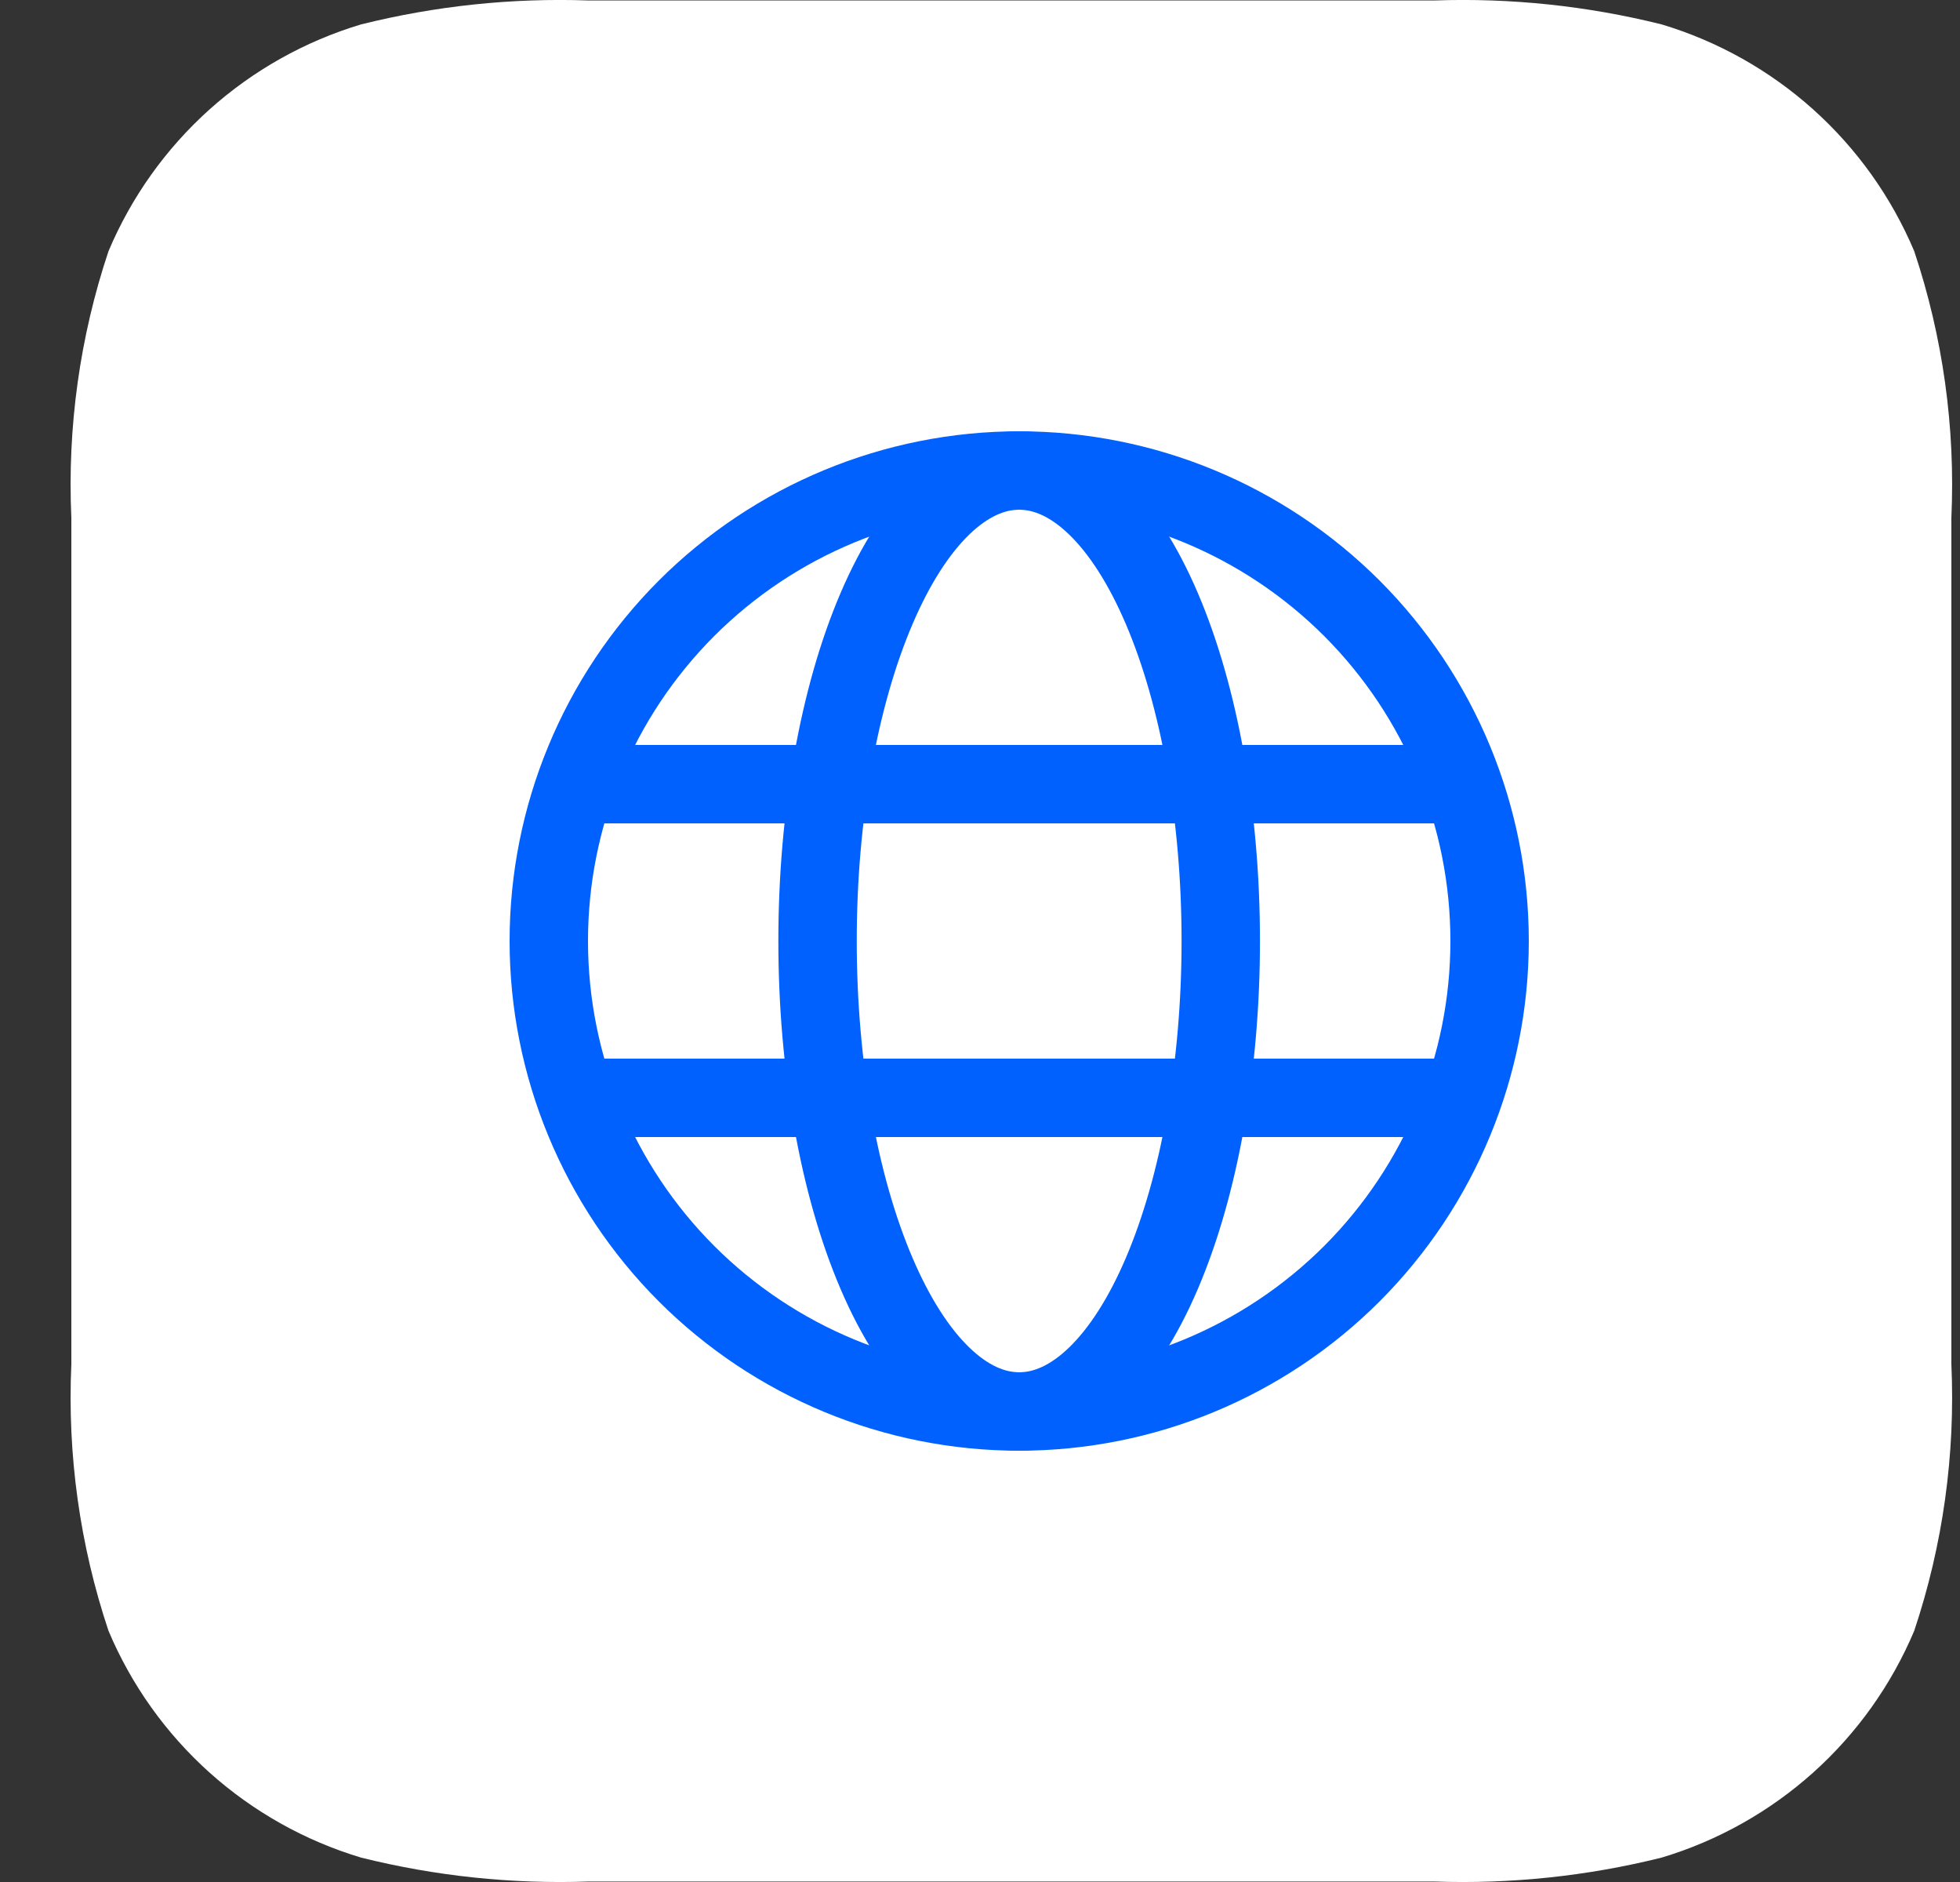
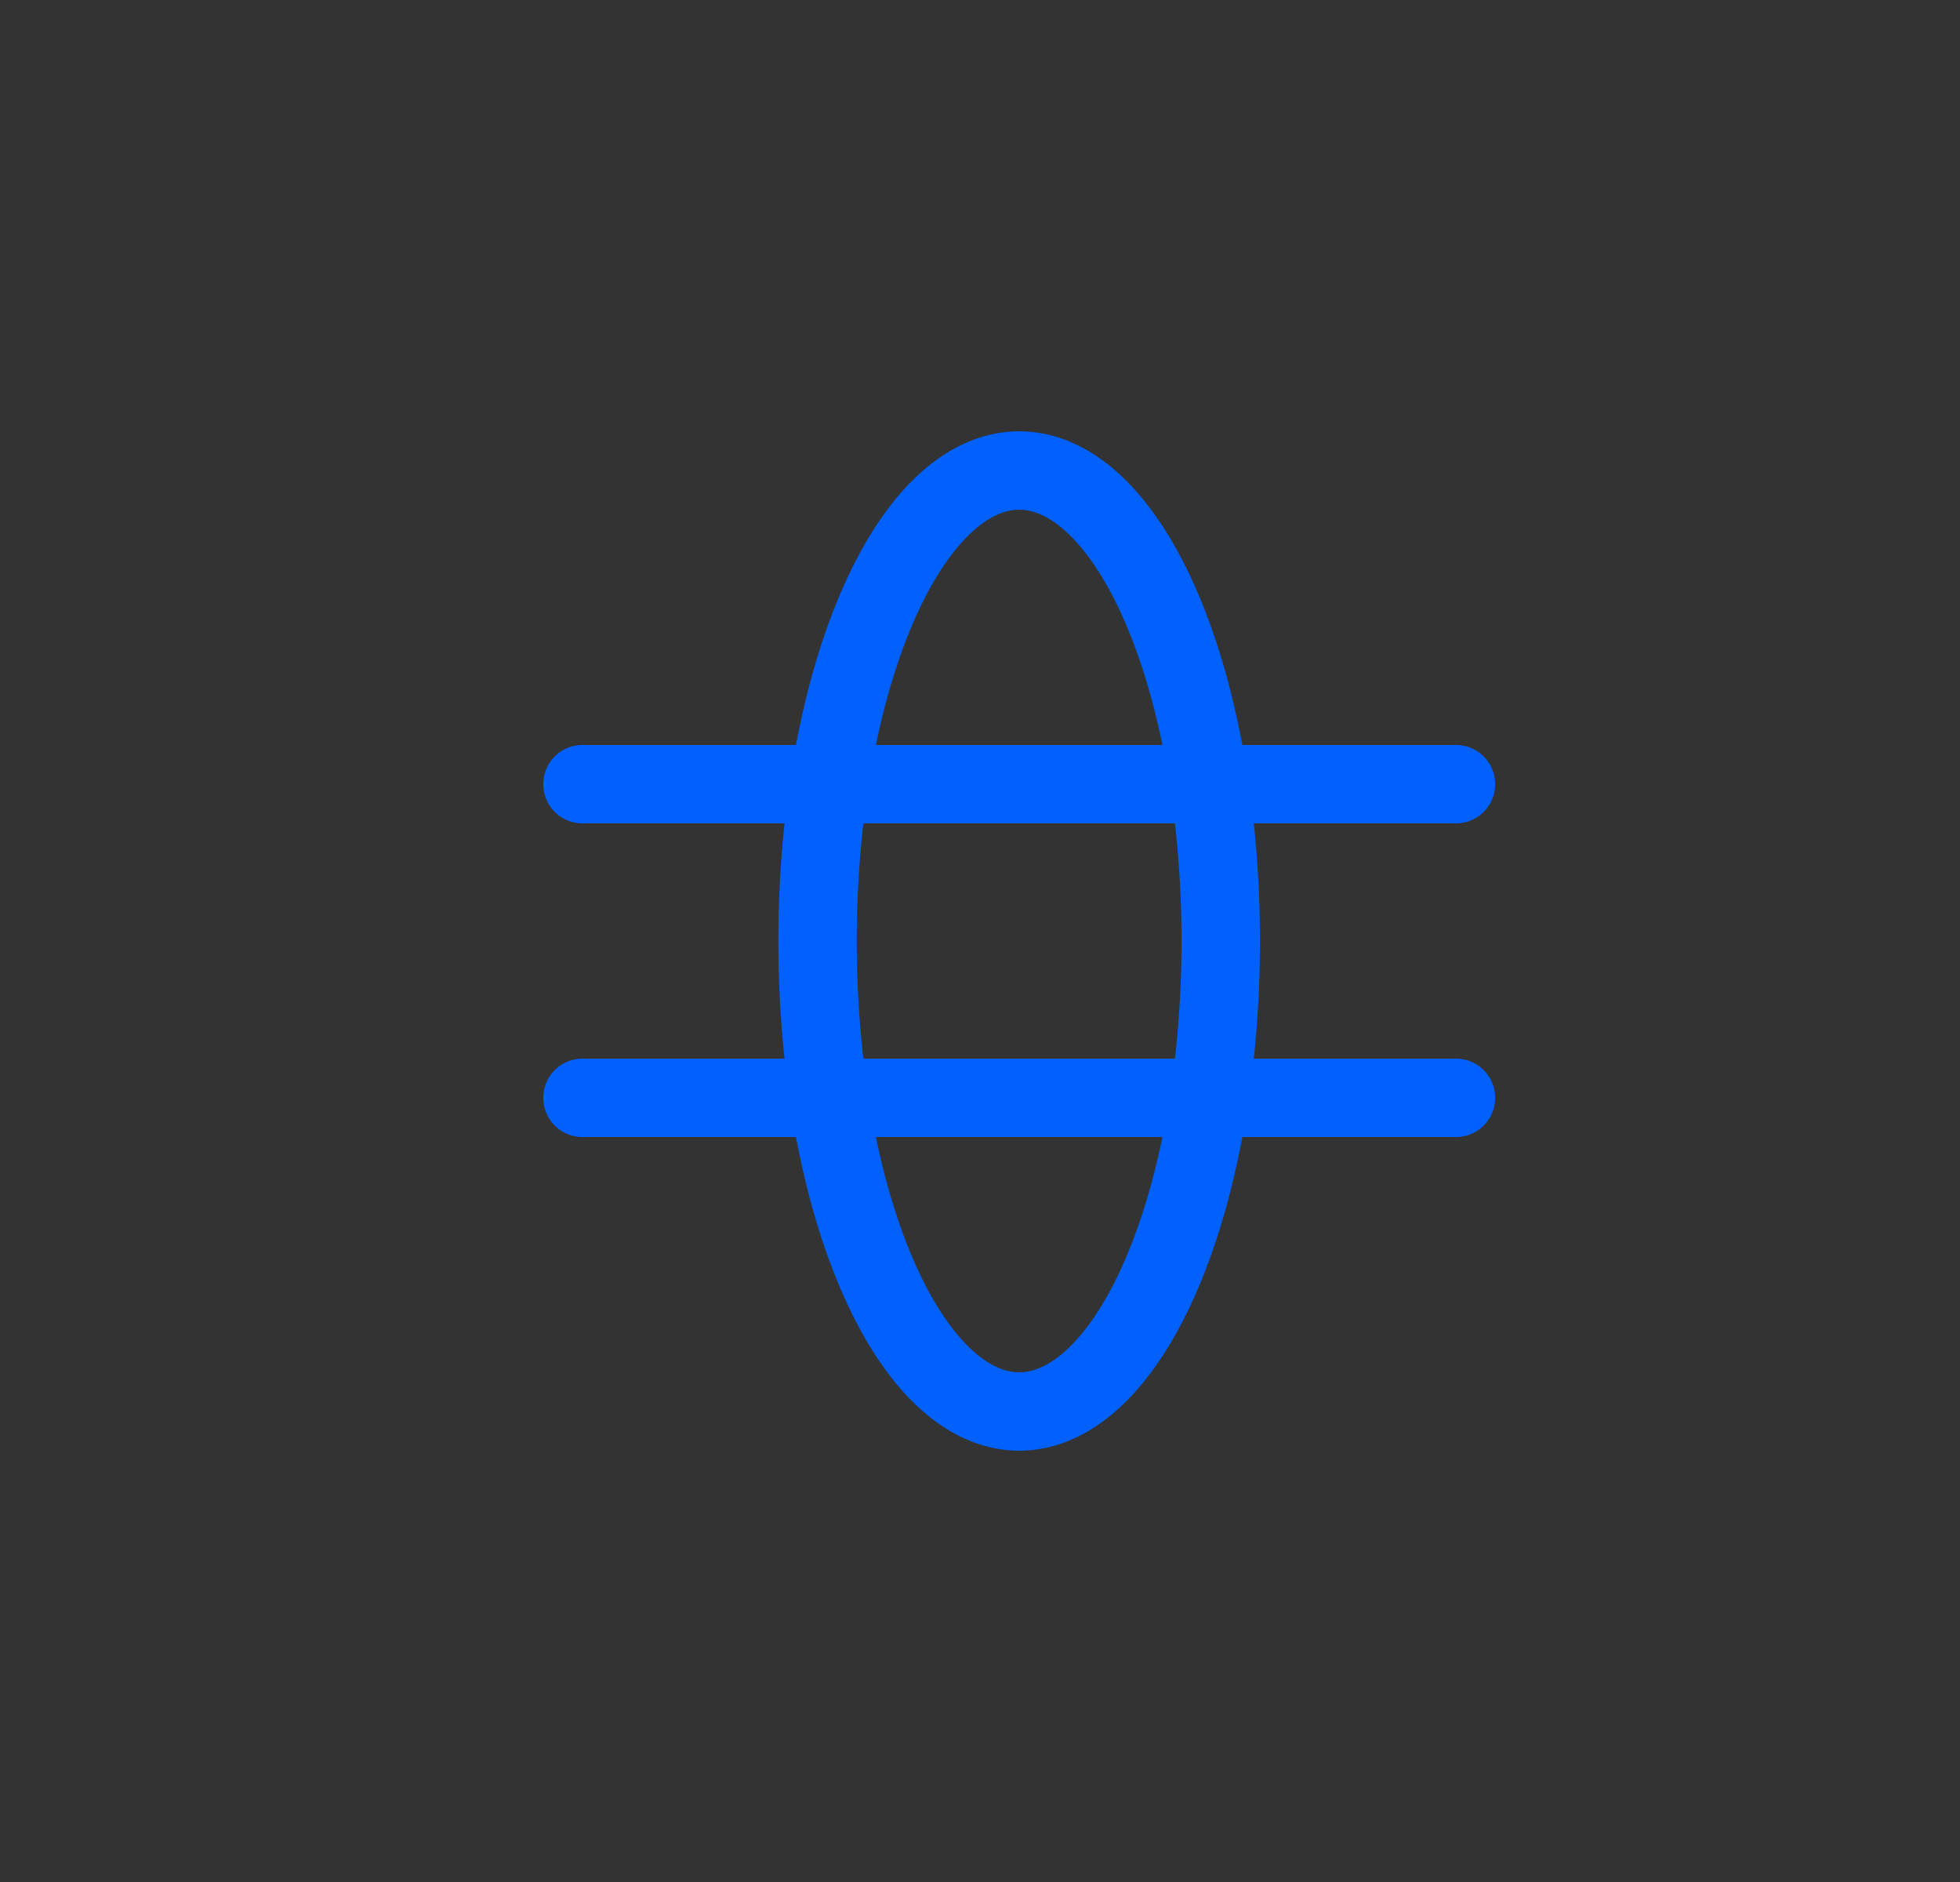
<svg xmlns="http://www.w3.org/2000/svg" width="25" height="24" viewBox="0 0 25 24" fill="none">
  <rect x="0" y="0" width="25" height="24" fill="#333333" stroke="none" />
-   <path d="M24.416 3.203C24.125 2.513 23.685 1.896 23.128 1.396C22.571 0.897 21.911 0.526 21.194 0.311C20.247 0.075 19.271 -0.028 18.296 0.006H7.504C6.529 -0.028 5.553 0.075 4.606 0.311C3.889 0.526 3.229 0.897 2.672 1.396C2.115 1.896 1.675 2.513 1.384 3.203C1.018 4.297 0.858 5.45 0.91 6.603V17.397C0.858 18.55 1.018 19.703 1.384 20.797C1.675 21.487 2.115 22.104 2.672 22.604C3.229 23.103 3.889 23.474 4.606 23.689C5.553 23.925 6.529 24.028 7.504 23.994H18.296C19.271 24.028 20.247 23.925 21.194 23.689C21.911 23.474 22.571 23.103 23.128 22.604C23.685 22.104 24.125 21.487 24.416 20.797C24.782 19.703 24.942 18.55 24.89 17.397V6.603C24.942 5.45 24.782 4.297 24.416 3.203Z" fill="white" />
-   <path d="M7 12C7 13.591 7.632 15.117 8.757 16.243C9.883 17.368 11.409 18 13 18C14.591 18 16.117 17.368 17.243 16.243C18.368 15.117 19 13.591 19 12C19 10.409 18.368 8.883 17.243 7.757C16.117 6.632 14.591 6 13 6C11.409 6 9.883 6.632 8.757 7.757C7.632 8.883 7 10.409 7 12Z" stroke="#0061FF" stroke-linejoin="round" />
  <path d="M10.428 12C10.428 10.409 10.699 8.883 11.182 7.757C11.664 6.632 12.318 6 13 6C13.682 6 14.336 6.632 14.818 7.757C15.3 8.883 15.571 10.409 15.571 12C15.571 13.591 15.3 15.117 14.818 16.243C14.336 17.368 13.682 18 13 18C12.318 18 11.664 17.368 11.182 16.243C10.699 15.117 10.428 13.591 10.428 12Z" stroke="#0061FF" stroke-linejoin="round" />
  <path d="M7.429 14H18.571M7.429 10H18.571" stroke="#0061FF" stroke-linecap="round" />
</svg>